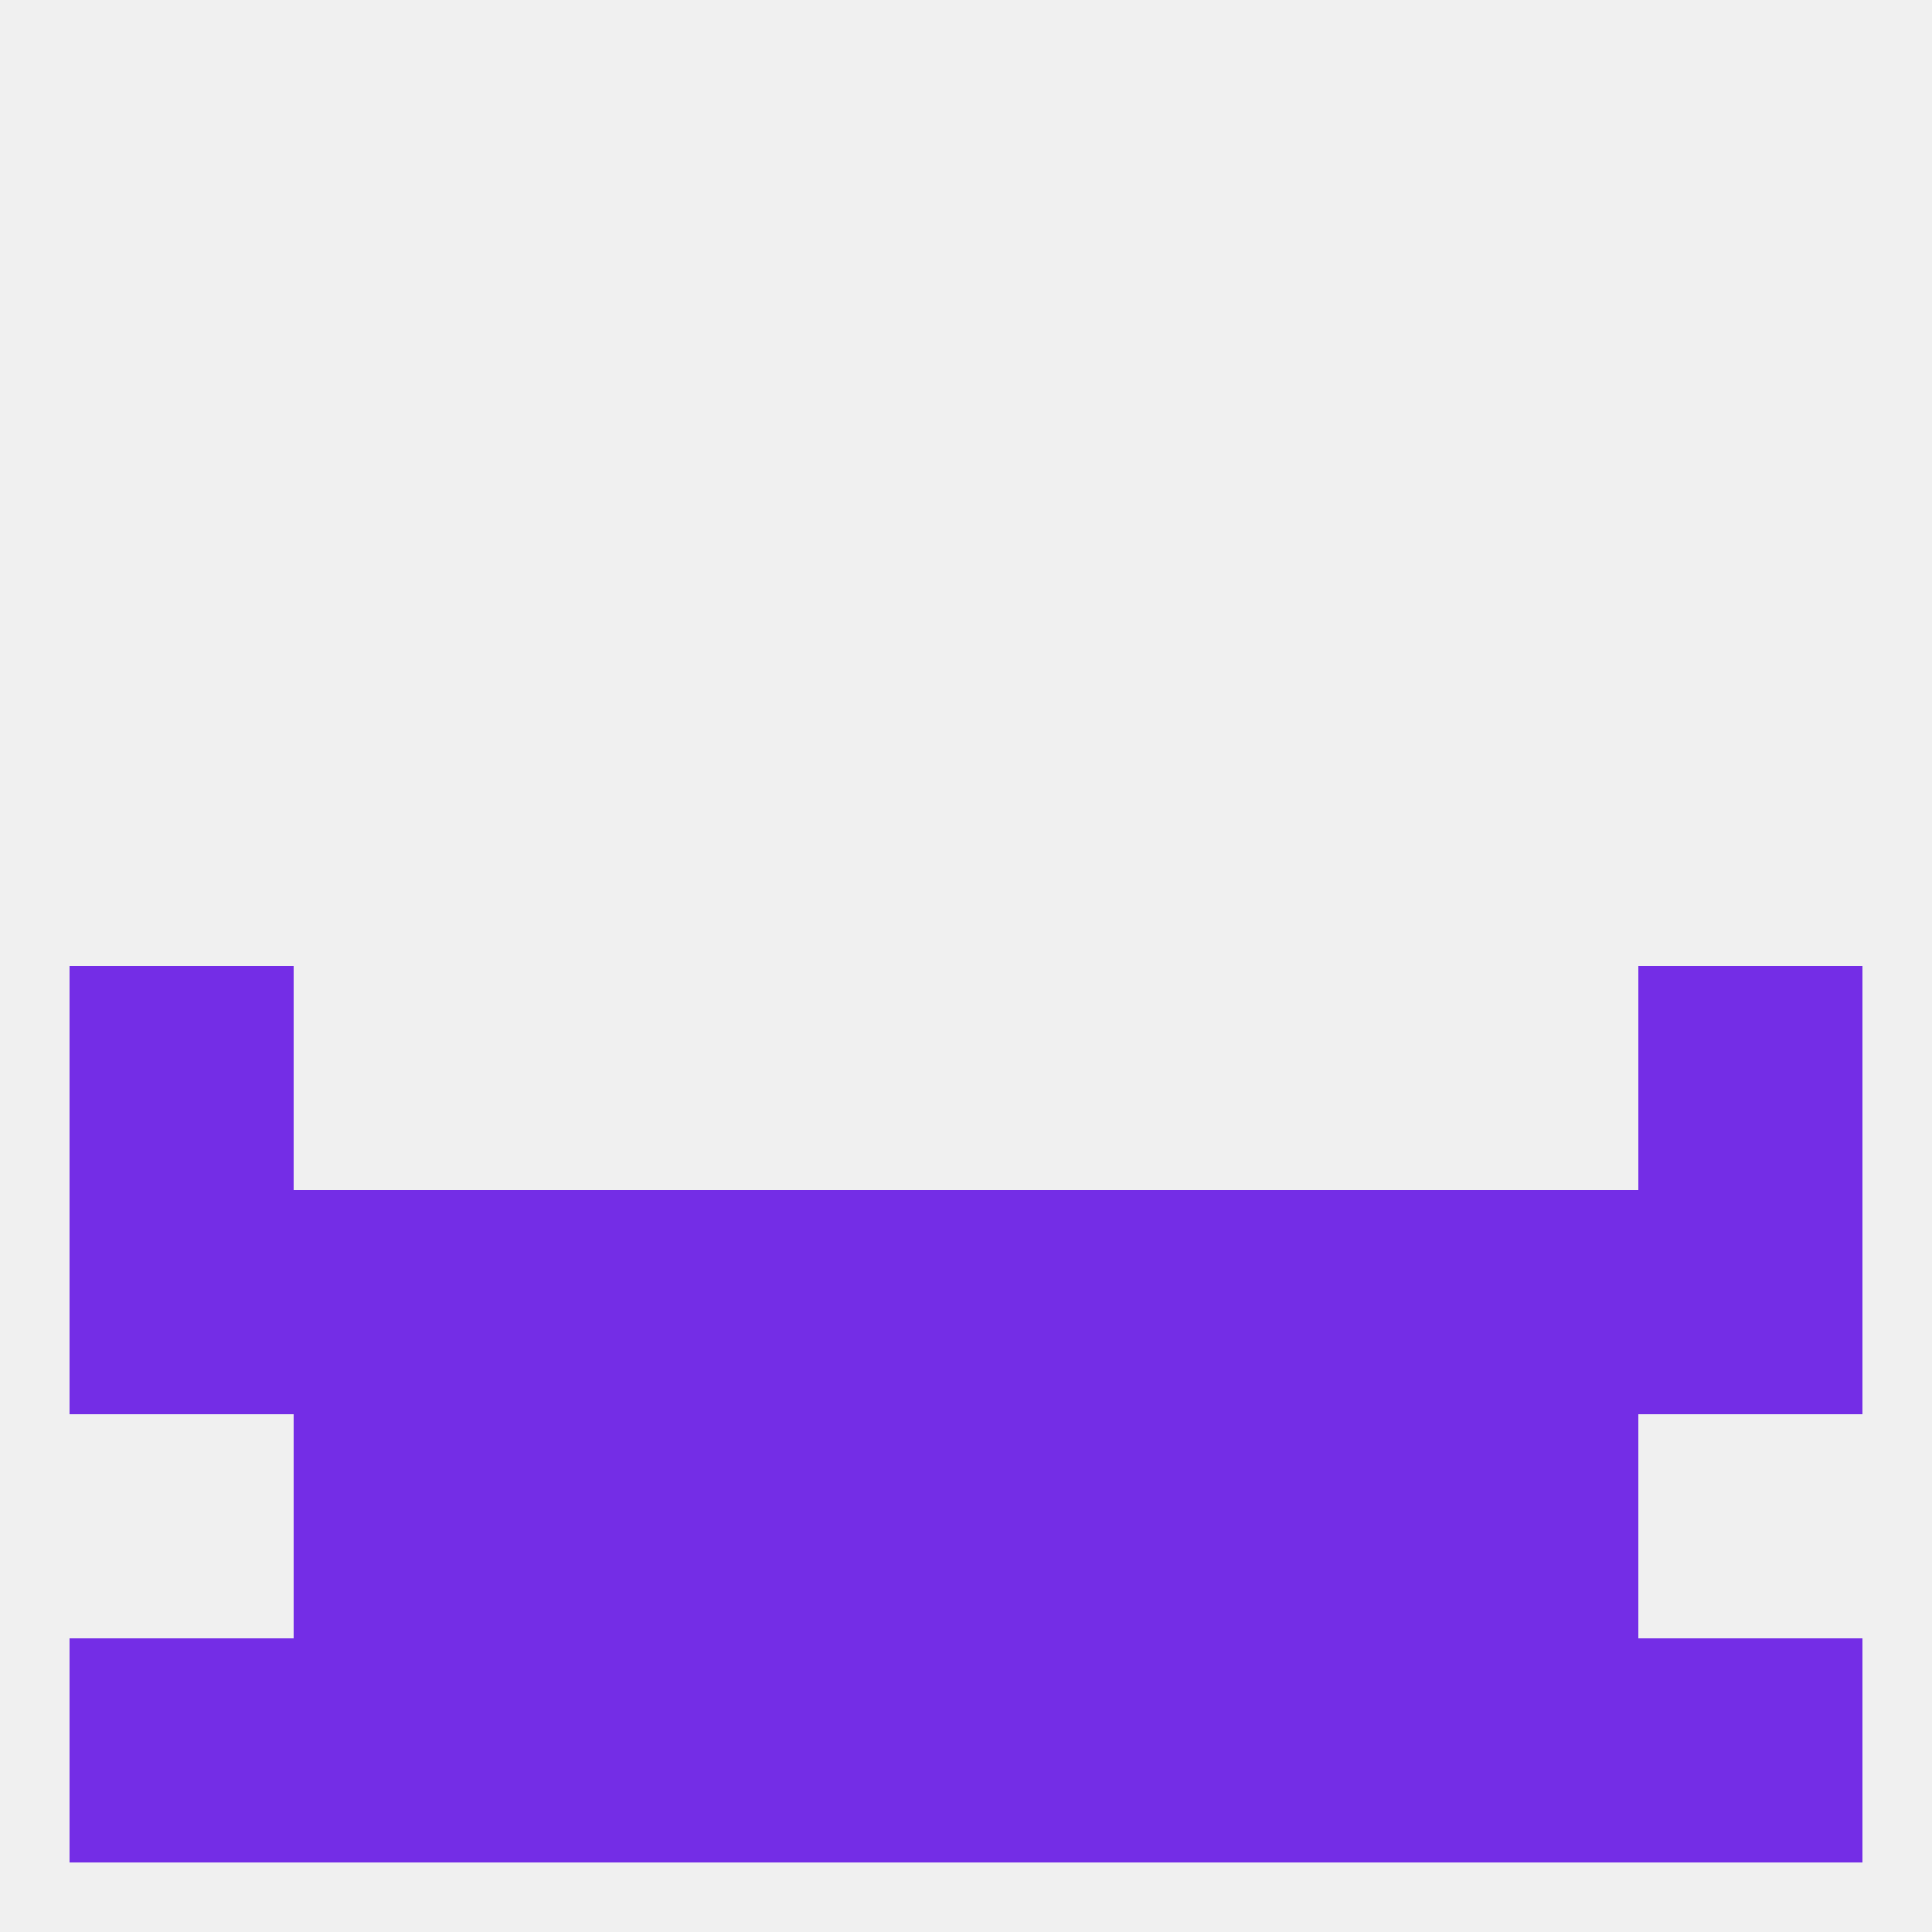
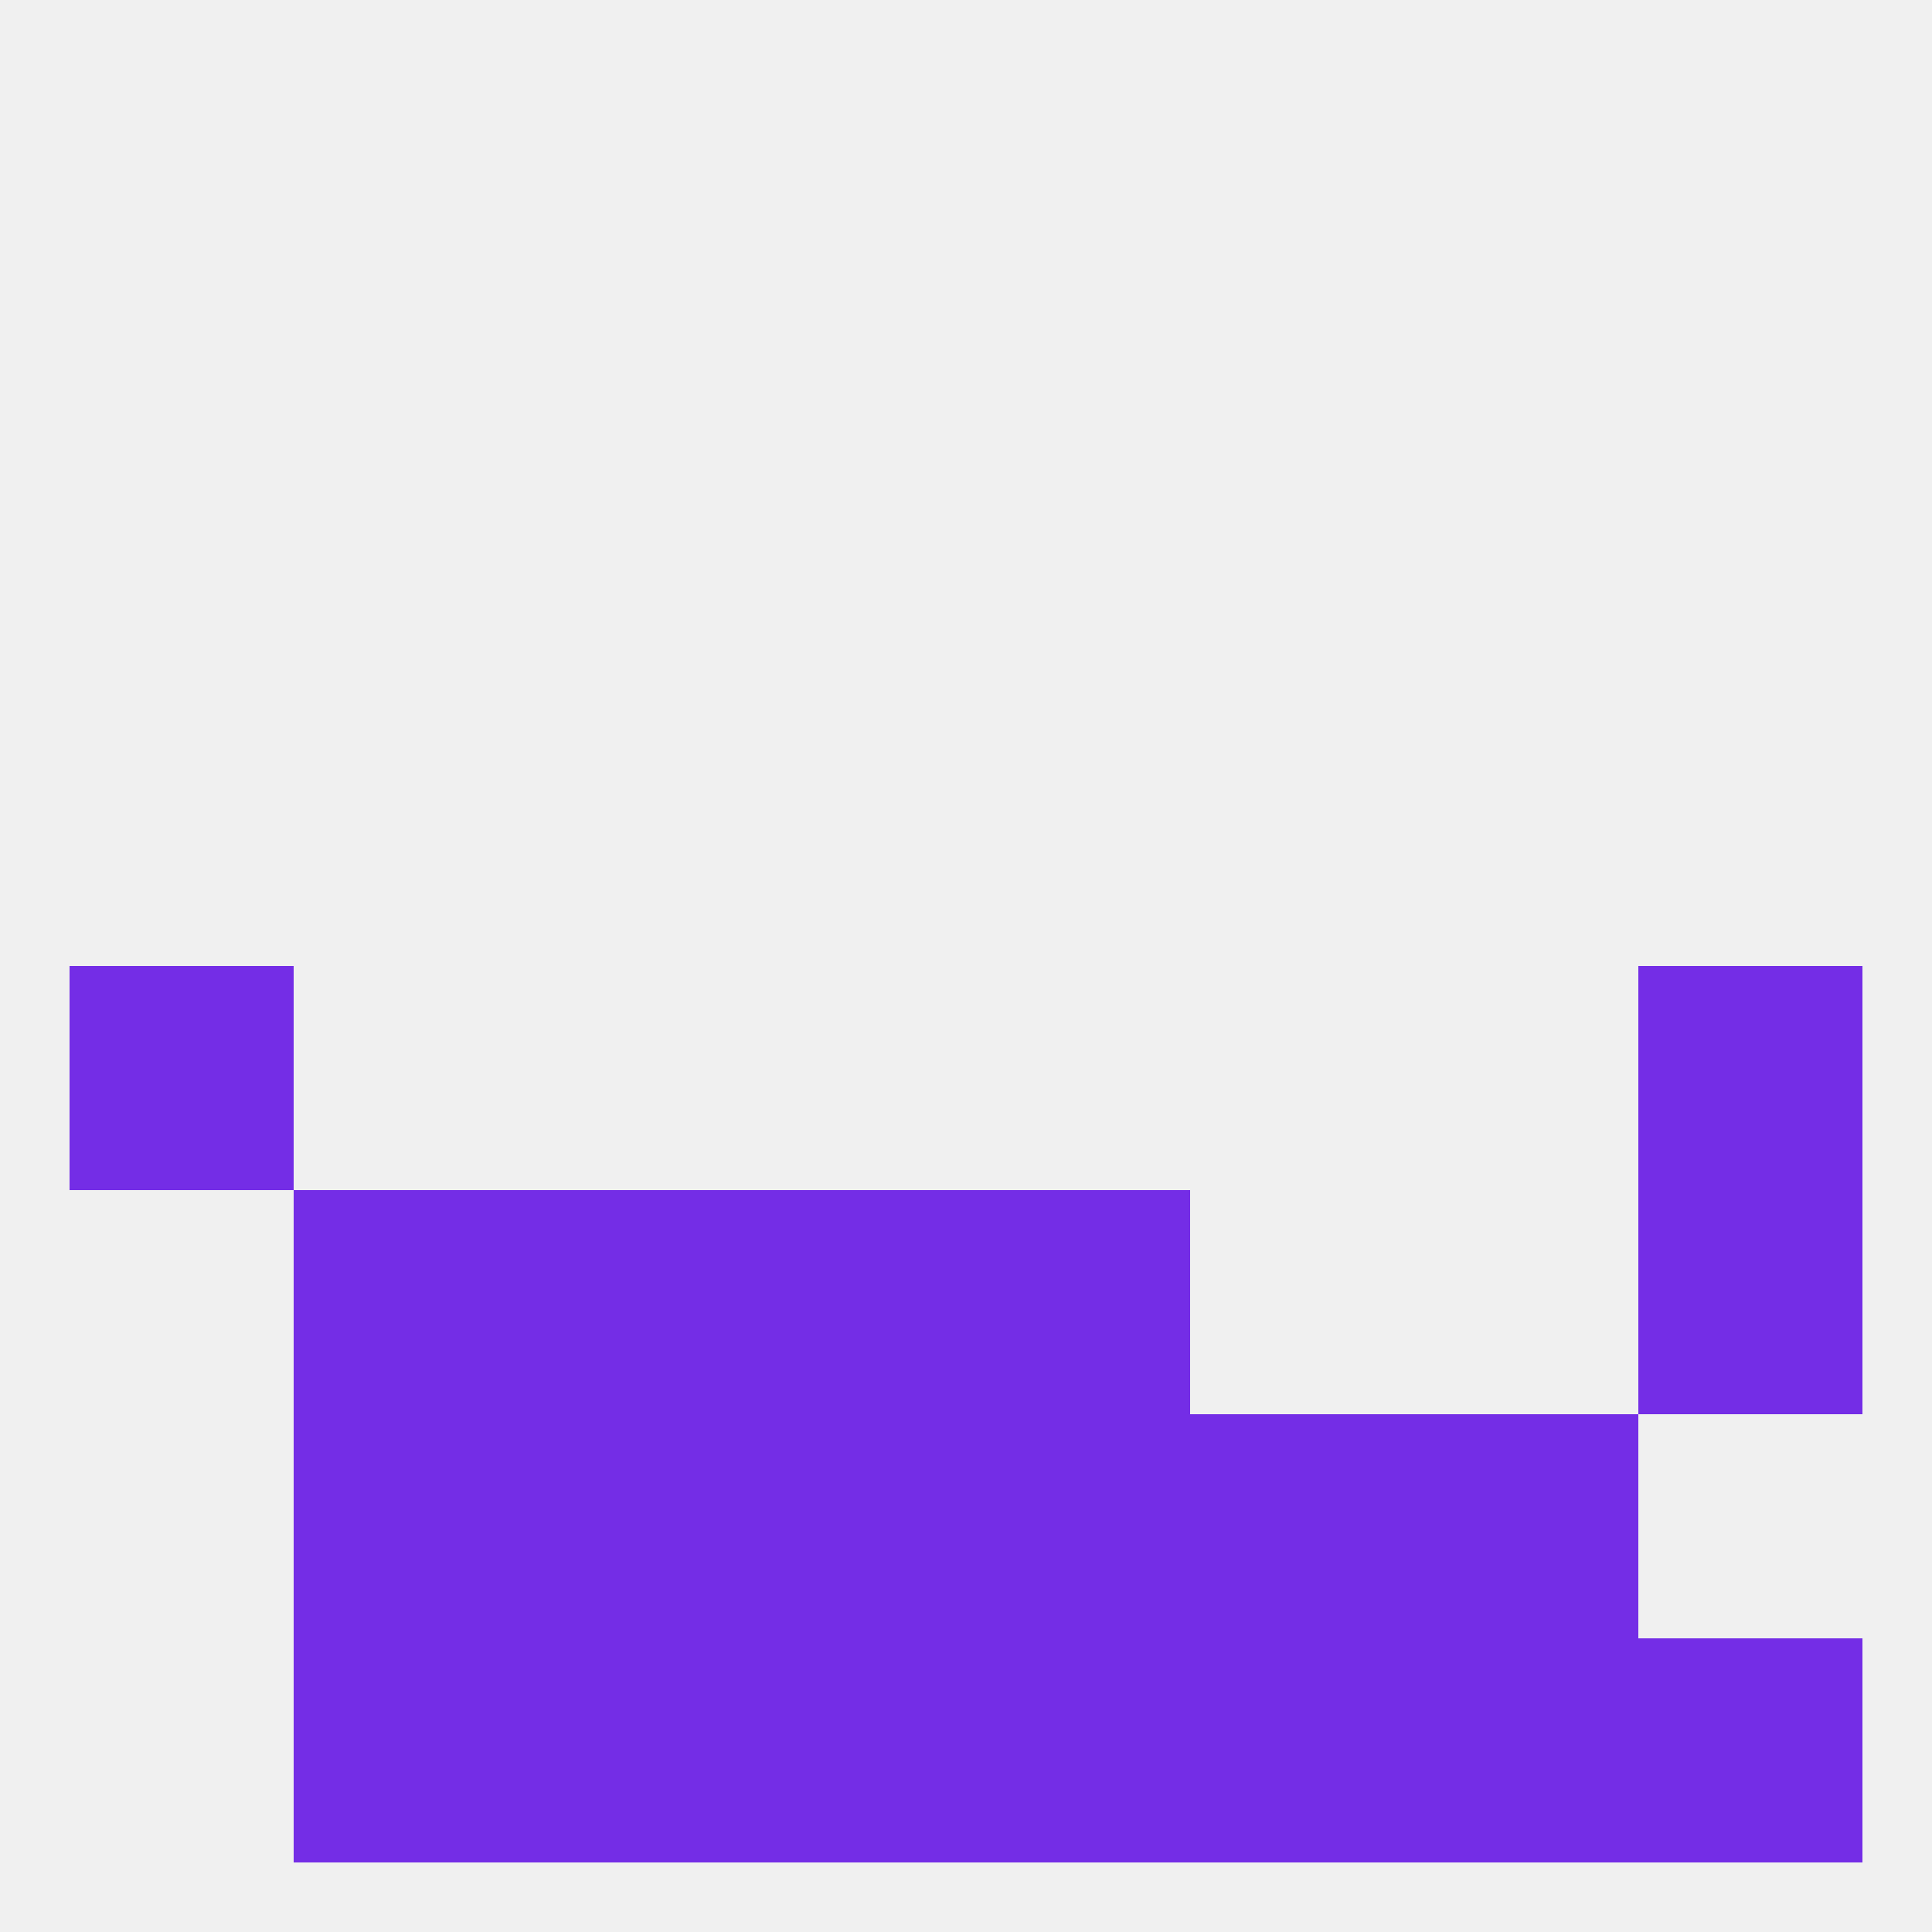
<svg xmlns="http://www.w3.org/2000/svg" version="1.1" baseprofile="full" width="250" height="250" viewBox="0 0 250 250">
  <rect width="100%" height="100%" fill="rgba(240,240,240,255)" />
  <rect x="212" y="125" width="29" height="29" fill="rgba(116,45,230,255)" />
  <rect x="9" y="125" width="29" height="29" fill="rgba(116,45,230,255)" />
  <rect x="96" y="154" width="29" height="29" fill="rgba(116,45,230,255)" />
  <rect x="125" y="154" width="29" height="29" fill="rgba(116,45,230,255)" />
  <rect x="38" y="154" width="29" height="29" fill="rgba(116,45,230,255)" />
-   <rect x="183" y="154" width="29" height="29" fill="rgba(116,45,230,255)" />
  <rect x="67" y="154" width="29" height="29" fill="rgba(116,45,230,255)" />
-   <rect x="154" y="154" width="29" height="29" fill="rgba(116,45,230,255)" />
-   <rect x="9" y="154" width="29" height="29" fill="rgba(116,45,230,255)" />
  <rect x="212" y="154" width="29" height="29" fill="rgba(116,45,230,255)" />
  <rect x="183" y="183" width="29" height="29" fill="rgba(116,45,230,255)" />
  <rect x="67" y="183" width="29" height="29" fill="rgba(116,45,230,255)" />
  <rect x="154" y="183" width="29" height="29" fill="rgba(116,45,230,255)" />
  <rect x="96" y="183" width="29" height="29" fill="rgba(116,45,230,255)" />
  <rect x="125" y="183" width="29" height="29" fill="rgba(116,45,230,255)" />
  <rect x="38" y="183" width="29" height="29" fill="rgba(116,45,230,255)" />
  <rect x="96" y="212" width="29" height="29" fill="rgba(116,45,230,255)" />
  <rect x="125" y="212" width="29" height="29" fill="rgba(116,45,230,255)" />
-   <rect x="9" y="212" width="29" height="29" fill="rgba(116,45,230,255)" />
  <rect x="212" y="212" width="29" height="29" fill="rgba(116,45,230,255)" />
  <rect x="38" y="212" width="29" height="29" fill="rgba(116,45,230,255)" />
  <rect x="183" y="212" width="29" height="29" fill="rgba(116,45,230,255)" />
  <rect x="67" y="212" width="29" height="29" fill="rgba(116,45,230,255)" />
  <rect x="154" y="212" width="29" height="29" fill="rgba(116,45,230,255)" />
</svg>